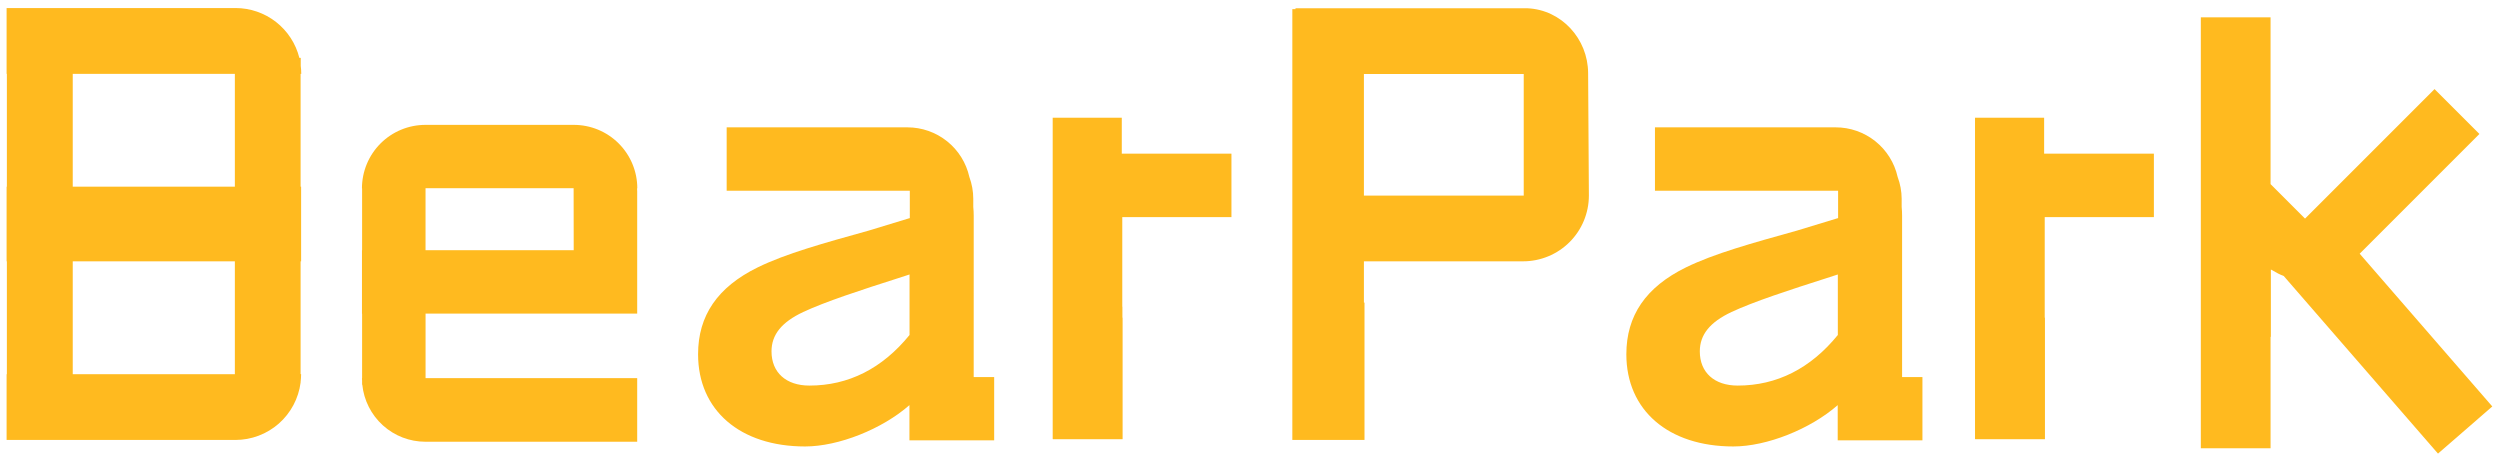
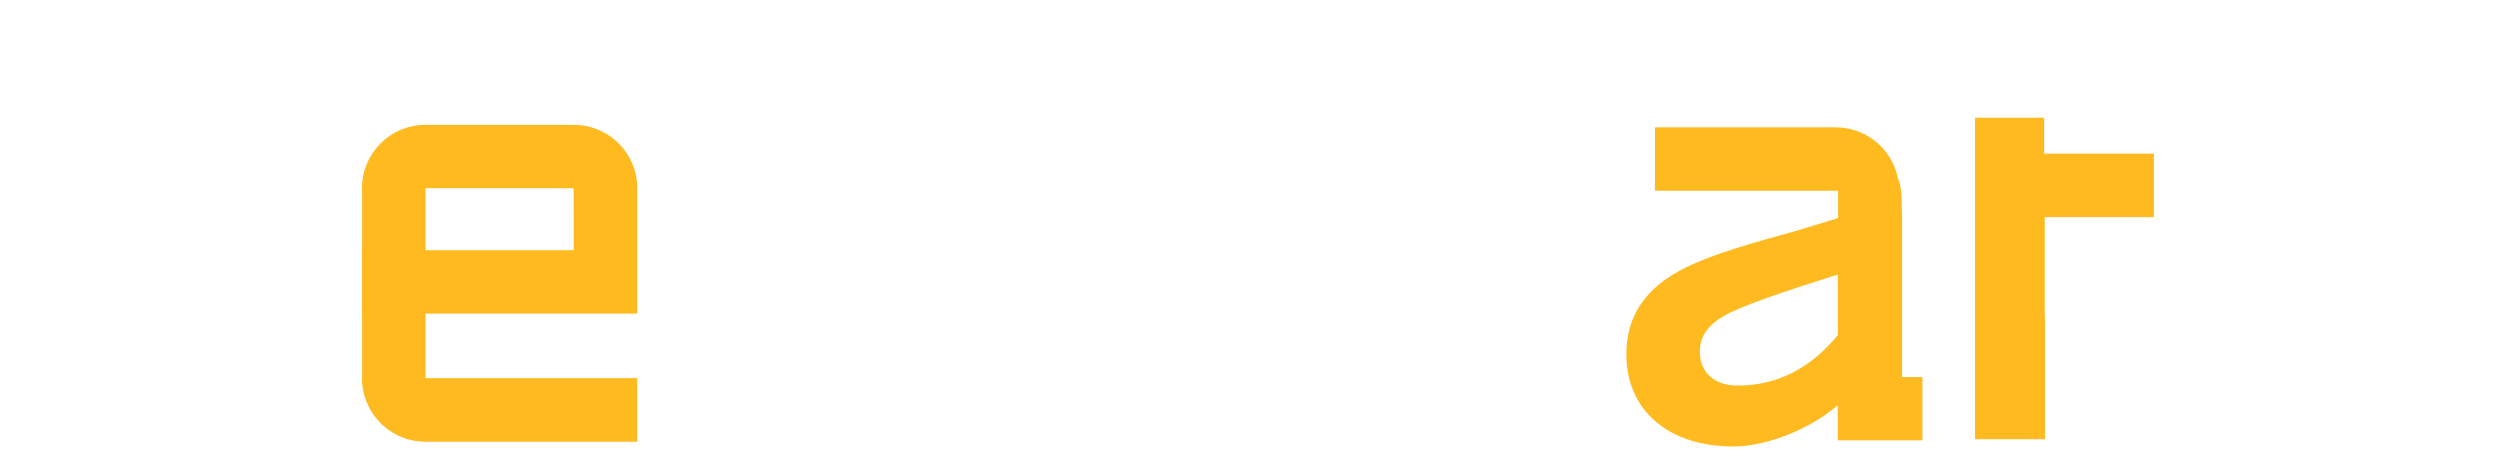
<svg xmlns="http://www.w3.org/2000/svg" width="195" height="36" viewBox="0 0 195 36" fill="none">
-   <path d="M75.95 16.83C75.95 16.592 75.937 16.36 75.915 16.132V15.501C75.914 14.922 75.81 14.347 75.61 13.804C75.365 12.706 74.753 11.724 73.875 11.021C72.997 10.317 71.906 9.934 70.781 9.933H56.68V14.878H70.965V17.02H70.932L67.753 17.988C64.283 18.955 61.287 19.782 59.095 20.859C55.969 22.394 54.45 24.614 54.45 27.633C54.45 32 57.725 34.824 62.795 34.824C65.407 34.824 68.808 33.469 70.936 31.6V34.346H77.545V29.411H75.948L75.95 16.83ZM70.944 26.129C68.815 28.747 66.18 30.075 63.133 30.075C61.31 30.075 60.178 29.053 60.178 27.408C60.178 26.106 60.964 25.13 62.65 24.337C64.335 23.544 67.234 22.595 70.044 21.701L70.944 21.409V26.129Z" fill="#FFBA1F" />
  <path d="M148.363 16.83C148.363 16.592 148.351 16.36 148.33 16.132V15.501C148.326 14.921 148.22 14.347 148.017 13.804C147.771 12.704 147.158 11.722 146.278 11.018C145.398 10.314 144.305 9.932 143.179 9.933H129.087V14.878H143.372V17.02H143.339L140.16 17.988C136.69 18.955 133.694 19.782 131.5 20.859C128.376 22.394 126.855 24.614 126.855 27.633C126.855 32 130.13 34.824 135.2 34.824C137.81 34.824 141.212 33.469 143.341 31.6V34.346H149.95V29.411H148.363V16.83ZM143.351 26.129C141.222 28.747 138.586 30.075 135.54 30.075C133.718 30.075 132.585 29.053 132.585 27.408C132.585 26.106 133.371 25.13 135.057 24.337C136.742 23.544 139.641 22.595 142.451 21.701L143.351 21.409V26.129Z" fill="#FFBA1F" />
-   <path d="M119.142 0.645C119.056 0.645 118.971 0.645 118.886 0.645H101.048V0.712H100.802V34.317H106.431V23.605H106.385V20.383H118.801C120.161 20.383 121.466 19.843 122.429 18.882C123.391 17.92 123.932 16.616 123.933 15.255L123.873 5.691C123.858 3.033 121.804 0.766 119.142 0.645ZM106.385 15.255V5.773H118.851V15.255H106.385Z" fill="#FFBA1F" />
-   <path d="M23.499 5.763C23.497 5.555 23.484 5.347 23.458 5.14V4.515H23.35C23.073 3.405 22.432 2.42 21.531 1.715C20.63 1.011 19.519 0.628 18.375 0.627H0.515V5.763H0.536V14.562H0.515V20.383H0.536V29.188H0.515V34.317H18.359C19.606 34.316 20.81 33.862 21.747 33.039C22.683 32.215 23.287 31.079 23.447 29.842V29.842V29.806C23.472 29.599 23.486 29.392 23.487 29.184H23.447V20.383H23.487V14.562H23.447V5.763H23.499ZM18.319 29.188H5.674V20.383H18.319V29.188ZM18.319 14.562H5.674V5.763H18.319V14.562Z" fill="#FFBA1F" />
  <path d="M44.749 9.74H33.183C32.532 9.74 31.888 9.868 31.287 10.117C30.686 10.366 30.141 10.731 29.681 11.191C29.221 11.651 28.857 12.197 28.608 12.798C28.36 13.399 28.232 14.043 28.232 14.694H28.244C28.244 14.694 28.244 14.705 28.244 14.713V19.522H28.234V24.472H28.244V29.504H28.234C28.234 29.568 28.234 29.63 28.244 29.697V30.005H28.259C28.383 31.225 28.956 32.356 29.865 33.178C30.775 34.001 31.958 34.456 33.185 34.456H49.701V29.494H33.194V24.463H49.701V19.522V14.926C49.701 14.849 49.697 14.771 49.69 14.694H49.709C49.71 14.043 49.582 13.398 49.333 12.796C49.083 12.194 48.718 11.648 48.257 11.188C47.796 10.727 47.249 10.363 46.648 10.114C46.045 9.866 45.4 9.738 44.749 9.74ZM44.749 19.518H33.192V14.68H44.742L44.749 19.518Z" fill="#FFBA1F" />
-   <path d="M87.499 9.182H82.11V34.237H82.122V34.258H87.563V24.776H87.548V23.923H87.538V16.935H96.053V11.985H87.499V9.182Z" fill="#FFBA1F" />
  <path d="M159.442 9.182H154.051V34.237H154.064V34.258H159.506V24.776H159.488V23.923V16.935H168.003V11.985H159.442V9.182Z" fill="#FFBA1F" />
-   <path d="M184.056 19.789L193.395 10.45L189.894 6.949L179.792 17.051L177.104 14.361V1.353H171.665V34.967H177.104V26.284L177.128 26.261V21.022C177.174 21.047 177.22 21.072 177.269 21.096C177.542 21.268 177.831 21.413 178.132 21.529L190.163 35.381L194.399 31.704L184.056 19.789Z" fill="#FFBA1F" />
</svg>